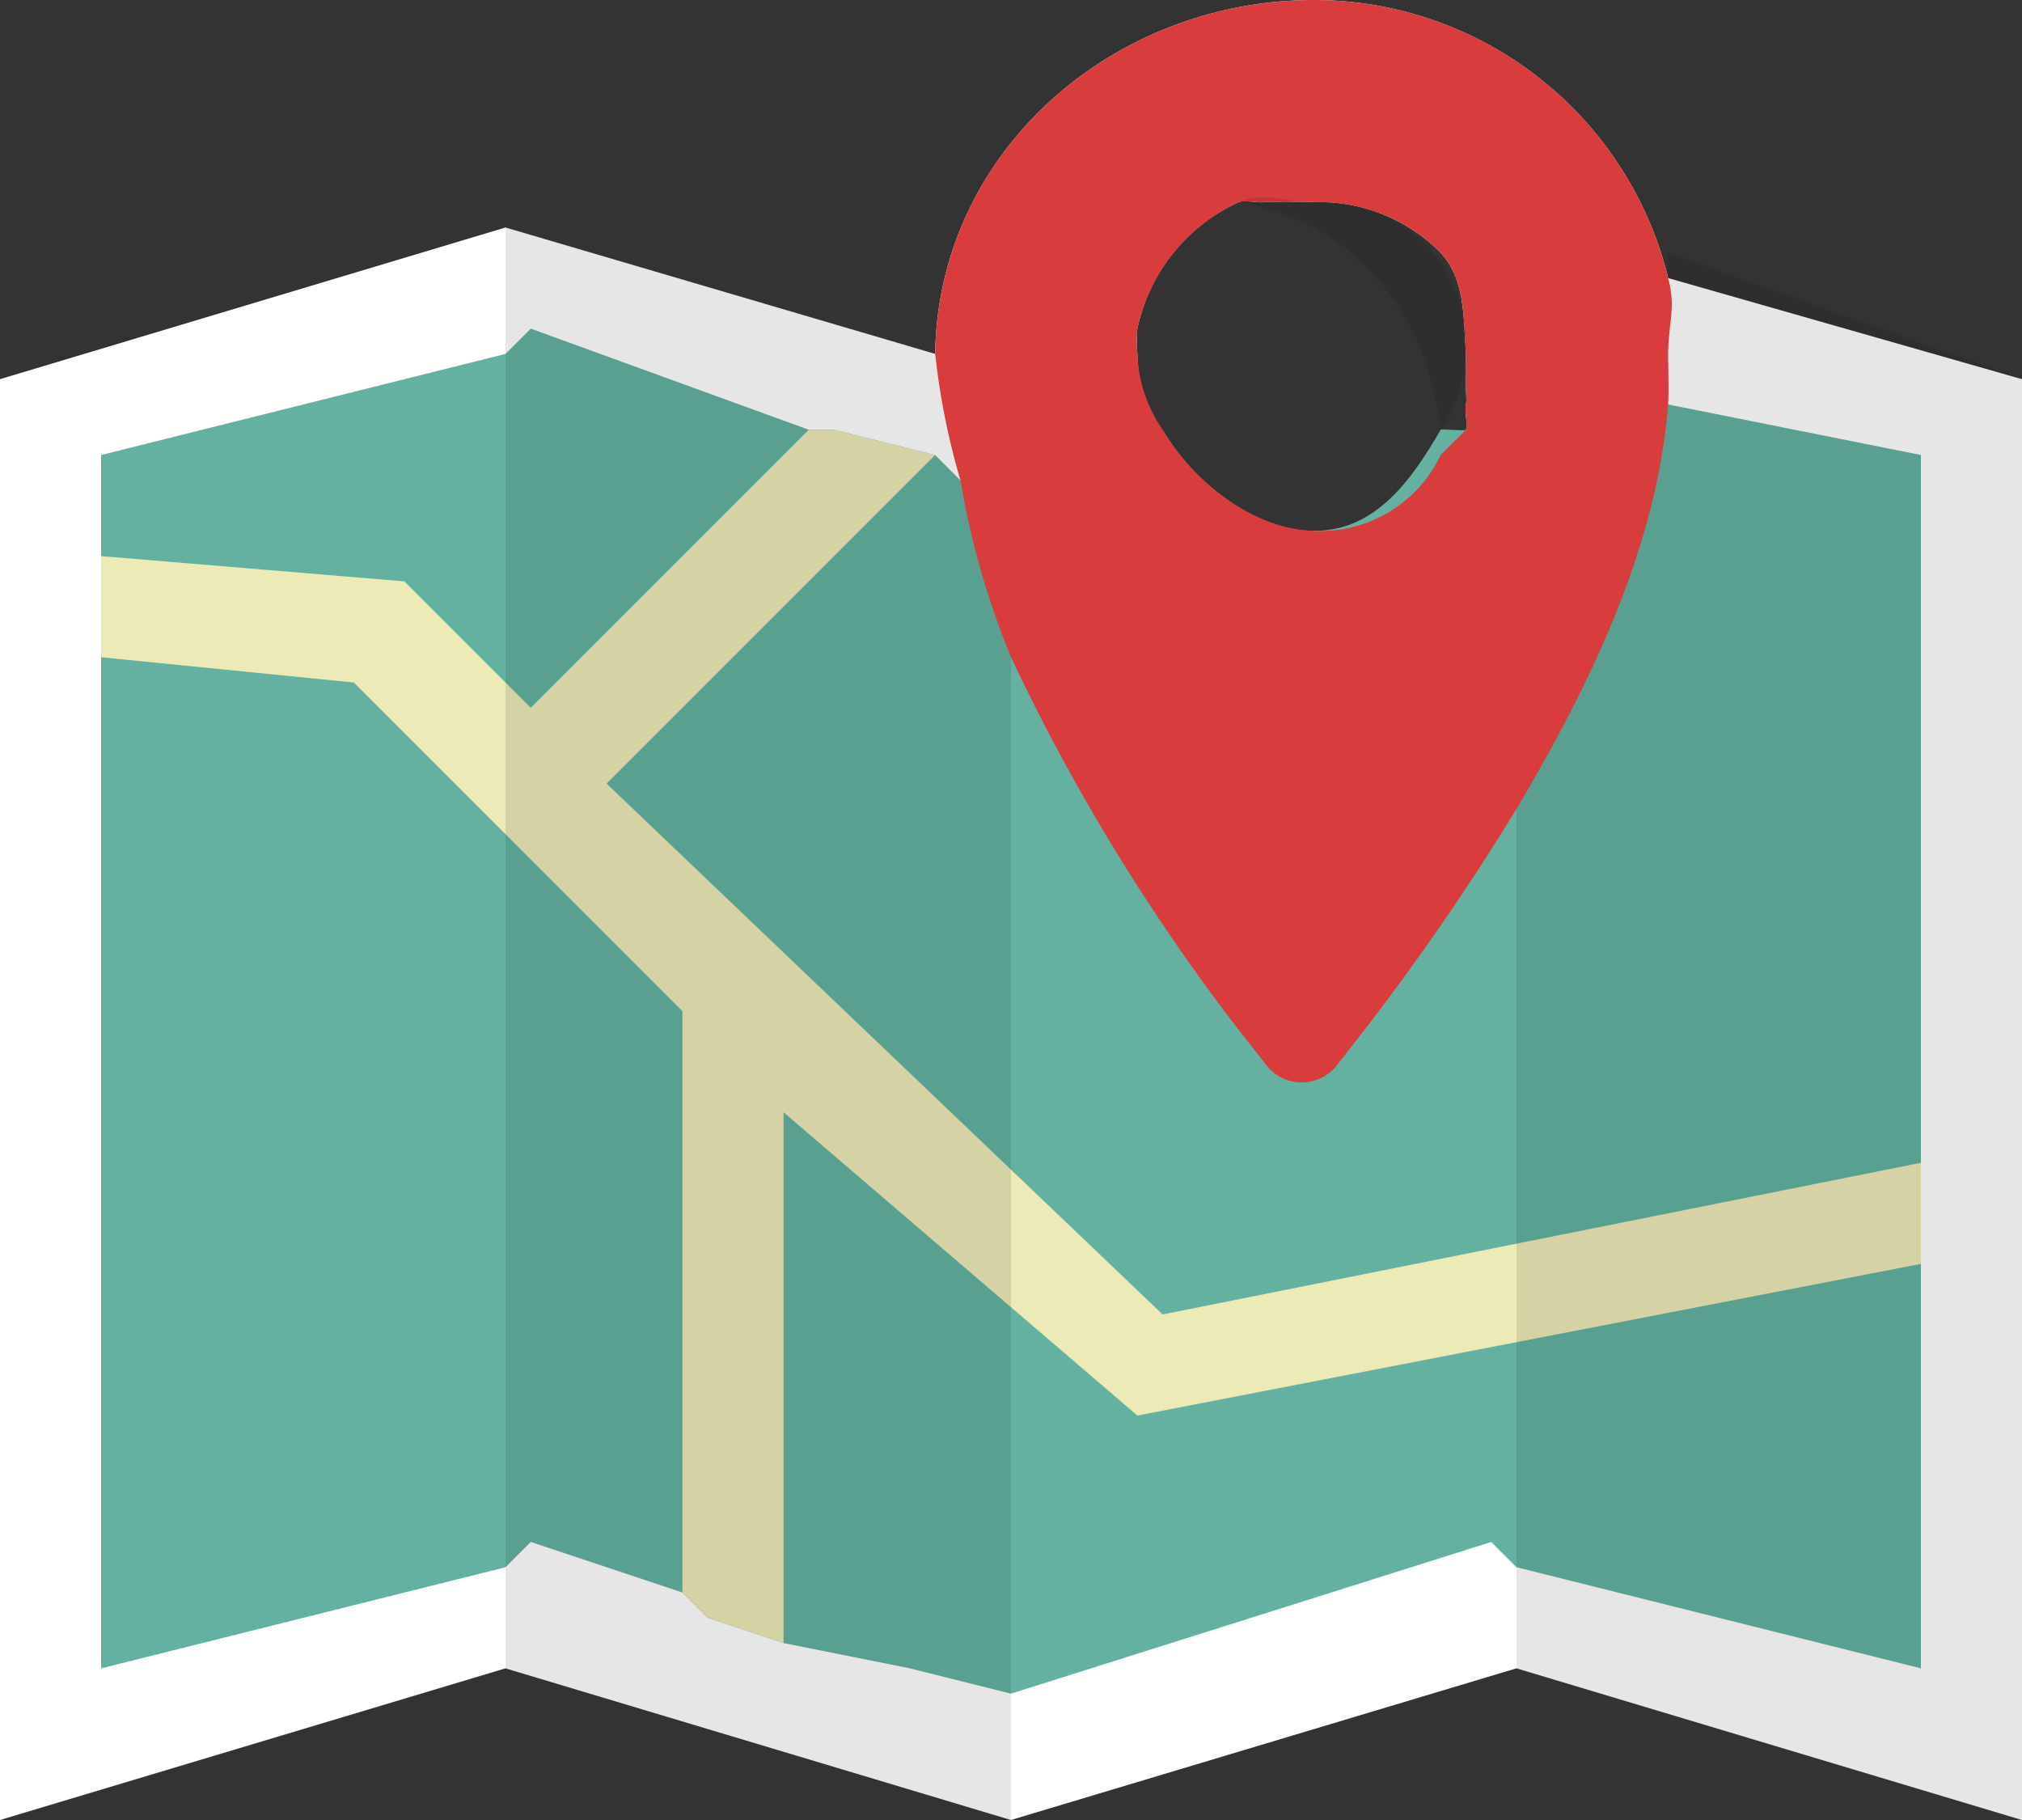
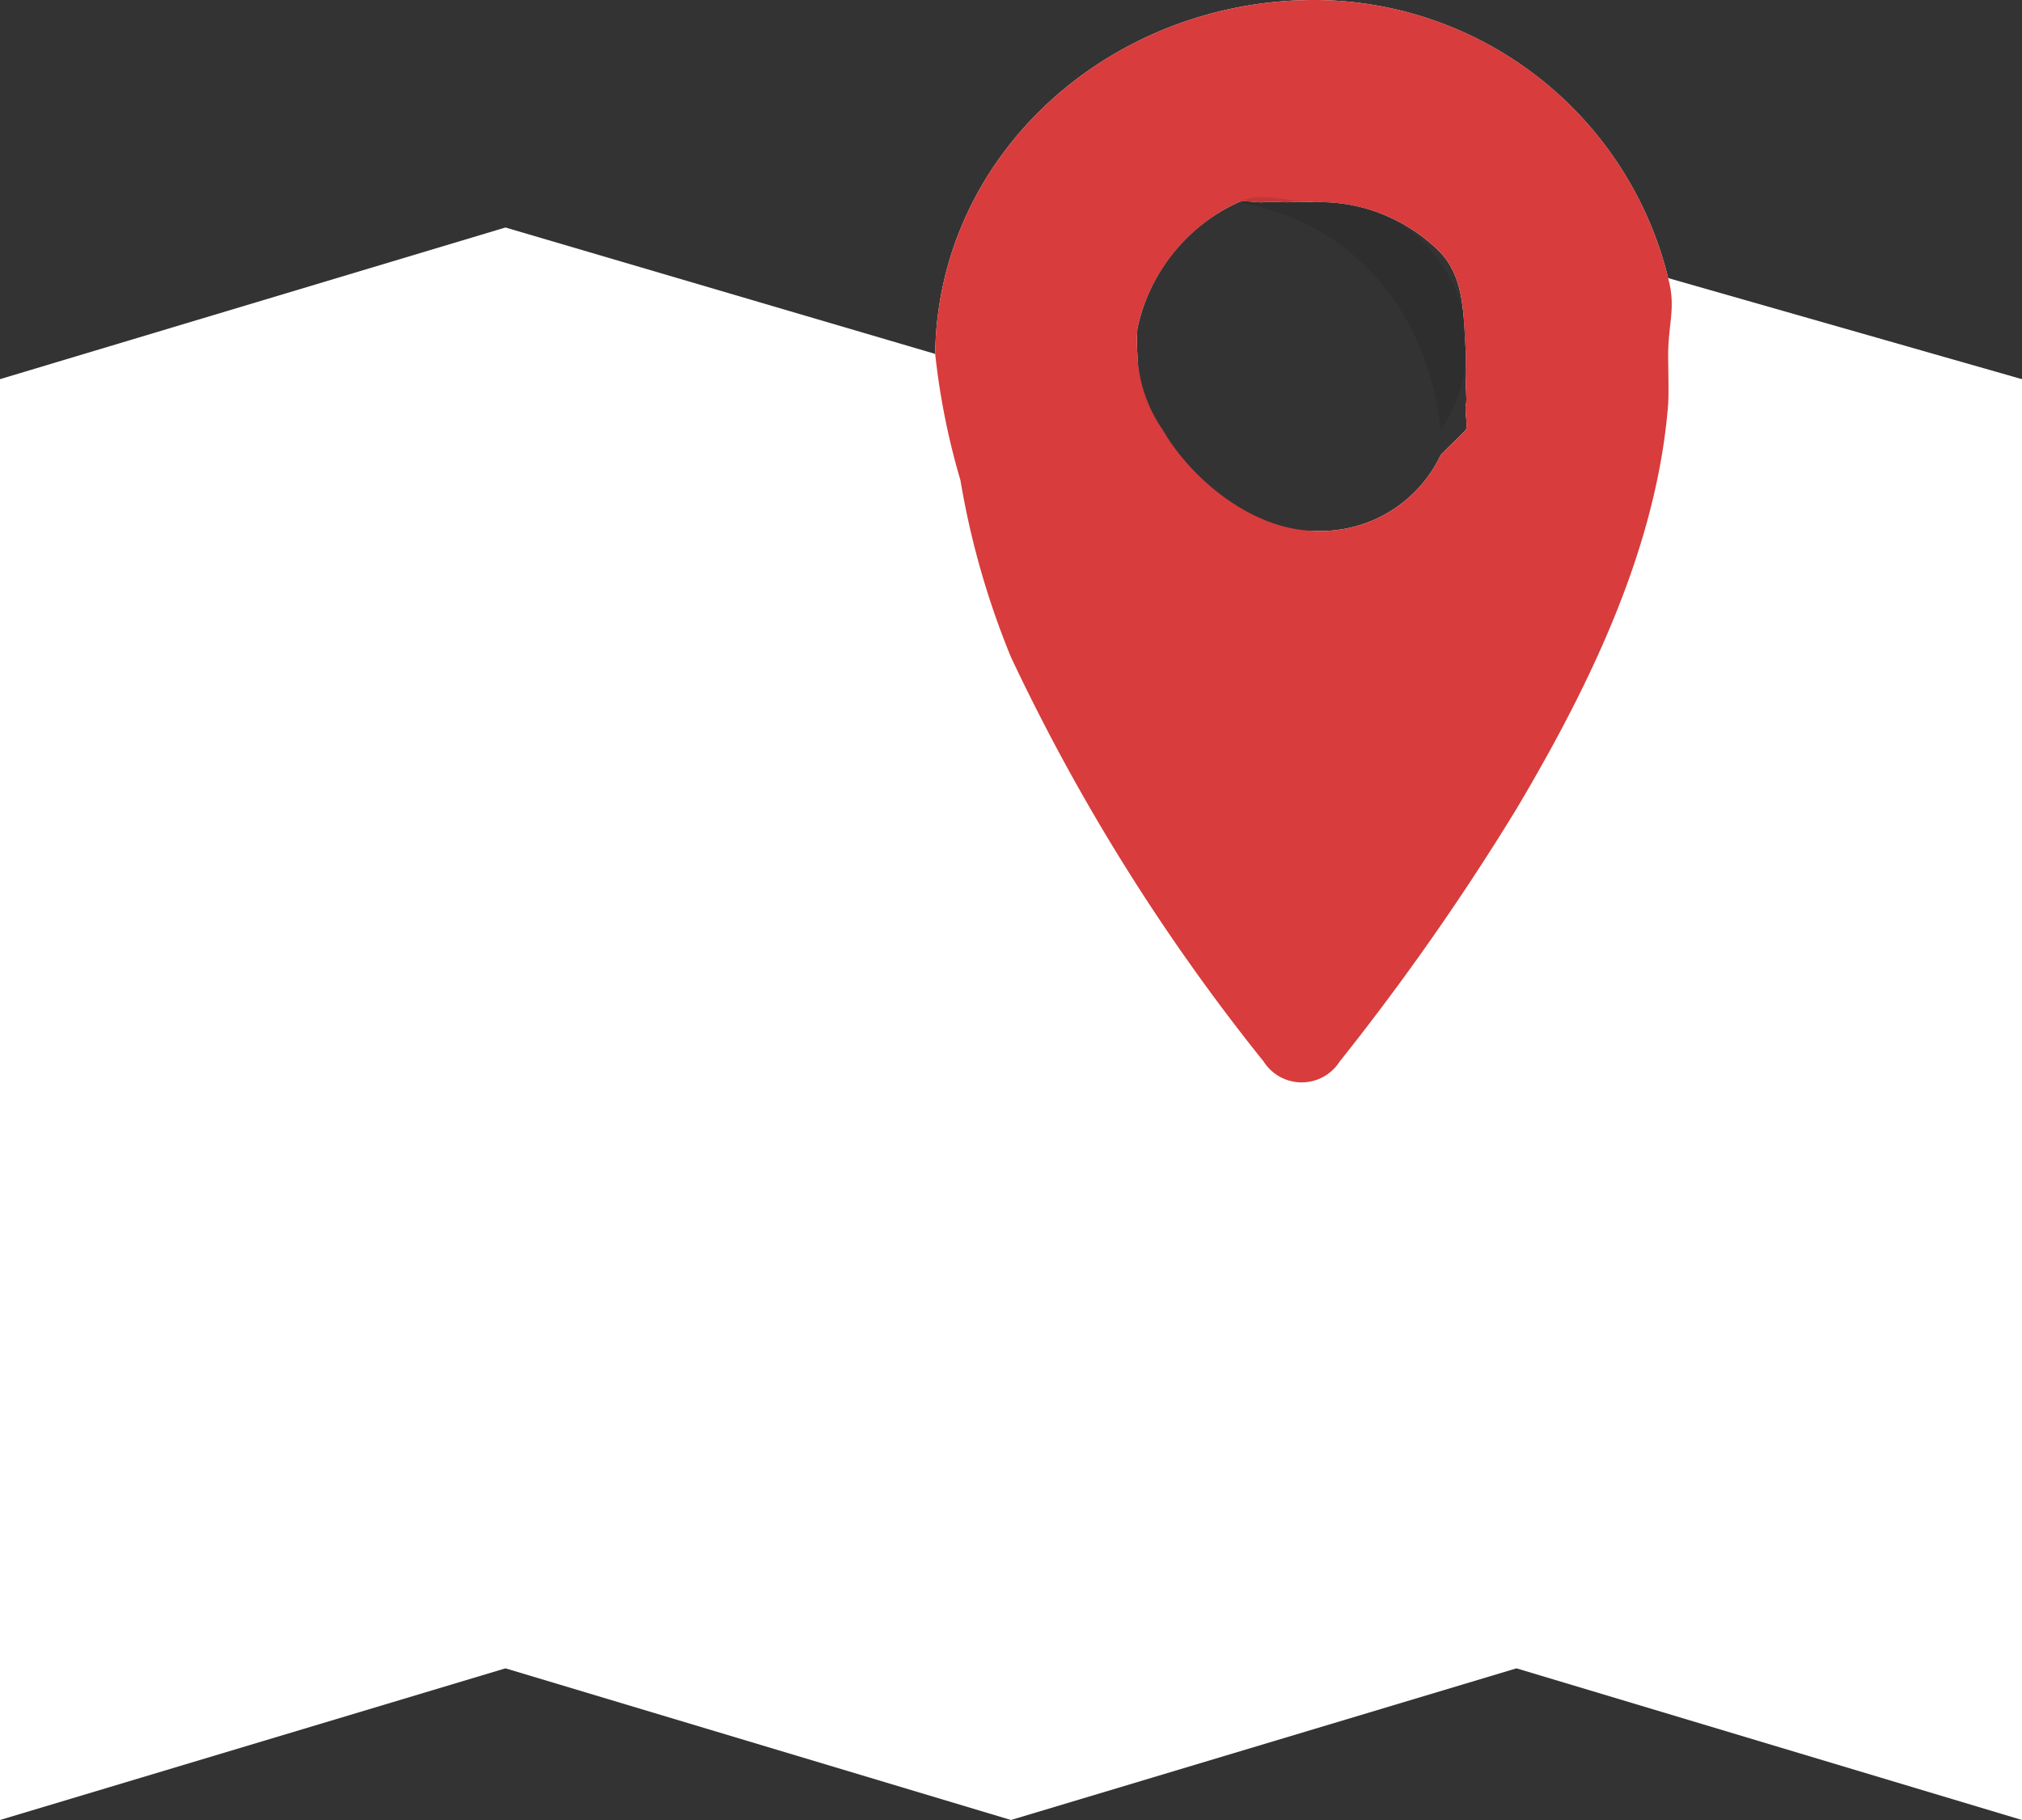
<svg xmlns="http://www.w3.org/2000/svg" width="80" height="72.001" viewBox="0 0 80 72.001">
  <rect x="0" y="0" width="80" height="72.001" fill="#333333" stroke="none" />
  <g id="マップのアイコン" transform="translate(0 -0.5)">
    <path id="パス_2097" data-name="パス 2097" d="M80,15.5h0l-14-4A14.436,14.436,0,0,0,52,.5c-8.016,0-14.891,6.031-15,14h0l-17-5h0l-20,6v57l20-6,20,6h0l20-6h0l20,6v-57Zm-31-7c.219-.125-.234.078,0,0,.2-.094.781.031,1,0,.047-.031-.062.016,0,0,.172-.047.813.016,1,0a7.119,7.119,0,0,1,1,0,6.722,6.722,0,0,1,5,2c.969,1.063.891,2.469,1,4,.031.156,0-.156,0,0,0,.219.016.781,0,1-.031.219.047.781,0,1h0c-.031.2.063-.187,0,0-.062.219.078.8,0,1-.094.2.109-.187,0,0-.031.047-.953.938-1,1a5.253,5.253,0,0,1-5,3,6.841,6.841,0,0,1-6-3,9.575,9.575,0,0,1-1-4,7.116,7.116,0,0,1,0-1A7.1,7.1,0,0,1,49,8.5Z" fill="#fff" />
-     <path id="パス_2098" data-name="パス 2098" d="M99.963,93.51v48l-16-4-1-1-19,6-4-1-5-1-3-1-1-1-6-2-1,1-16,4v-48l16-4,1-1,11,4h1l4,1,1,1h4l1-1,3-1c1.141,1.969,3.563,4,6,4s3.859-2.031,5-4c.031-.047.969.063,1,0,.109-.187-.078.2,0,0,.094-.2-.062-.766,0-1,.063-.187-.047-.8,0-1h0c.047-.219-.016.234,0,0,.031-.219,0-.781,0-1,0-.156.031.141,0,0l1-1,1,1h2l4,2Z" transform="translate(-23.963 -75.009)" fill="#64b1a1" />
-     <path id="パス_2099" data-name="パス 2099" d="M69.794,146.578l-22-21,13-13-4-1h-1l-11,11-5-5-12-1v4l10,1,13,13v23l1,1,3,1v-21l14,12,31-6v-4Z" transform="translate(-23.794 -94.078)" fill="#eceab7" />
-     <path id="パス_2100" data-name="パス 2100" d="M367.078,113.688c.031-.047.969.063,1,0-.031.063-.953-.062-1,0Z" transform="translate(-310.078 -96.188)" fill="#040000" opacity="0.2" />
    <path id="パス_2101" data-name="パス 2101" d="M266.053,11.5a14.423,14.423,0,0,0-14-11c-8.016,0-14.891,6.031-15,14-.016.078,0-.078,0,0a28.328,28.328,0,0,0,1,5,32.5,32.5,0,0,0,2,7,80.035,80.035,0,0,0,10,16,1.782,1.782,0,0,0,3,0,98.221,98.221,0,0,0,7-10c3.063-5.156,5.563-10.5,6-16,.031-.484,0-1.531,0-2C266.068,13.234,266.365,12.656,266.053,11.5Zm-20,6a5.642,5.642,0,0,1-1-3,7.116,7.116,0,0,1,0-1,7.189,7.189,0,0,1,4-5c.219-.125-.234.078,0,0,.2-.094.781.031,1,0,.047-.031-.062.016,0,0,.172-.047.813.016,1,0a7.119,7.119,0,0,1,1,0,6.722,6.722,0,0,1,5,2c.969,1.063.891,2.469,1,4,.031.156,0-.156,0,0,0,.219.016.781,0,1-.031.219.047.781,0,1h0c-.031.2.063-.188,0,0-.062.219.078.8,0,1-.094.2.109-.187,0,0-.031.047-.953.938-1,1a5.253,5.253,0,0,1-5,3C249.6,21.453,247.193,19.469,246.053,17.5Z" transform="translate(-200.053)" fill="#d83c3c" />
    <g id="グループ_1597" data-name="グループ 1597" transform="translate(20 8.094)">
      <path id="パス_2102" data-name="パス 2102" d="M315.334,52.207c-1.062,0-2.109-.453-3,0,4.578.8,7.484,4.344,8,9a5.554,5.554,0,0,0,1-3A5.627,5.627,0,0,0,315.334,52.207Z" transform="translate(-283.334 -51.8)" fill="#040000" opacity="0.1" />
-       <path id="パス_2103" data-name="パス 2103" d="M146,69.113a28.051,28.051,0,0,1-1-5c0-.078-.016.078,0,0h0l-17-5v57l20,6v-46h0A32.5,32.5,0,0,1,146,69.113Z" transform="translate(-128 -57.706)" fill="#040000" opacity="0.1" />
-       <path id="パス_2104" data-name="パス 2104" d="M390,69.9c.016.016,0,.984,0,1,.3,1.156,0,1.734,0,3,0,.469.031,1.516,0,2-.437,5.484-2.937,10.844-6,16v34l20,6v-57Z" transform="translate(-344 -67.494)" fill="#040000" opacity="0.1" />
    </g>
  </g>
</svg>